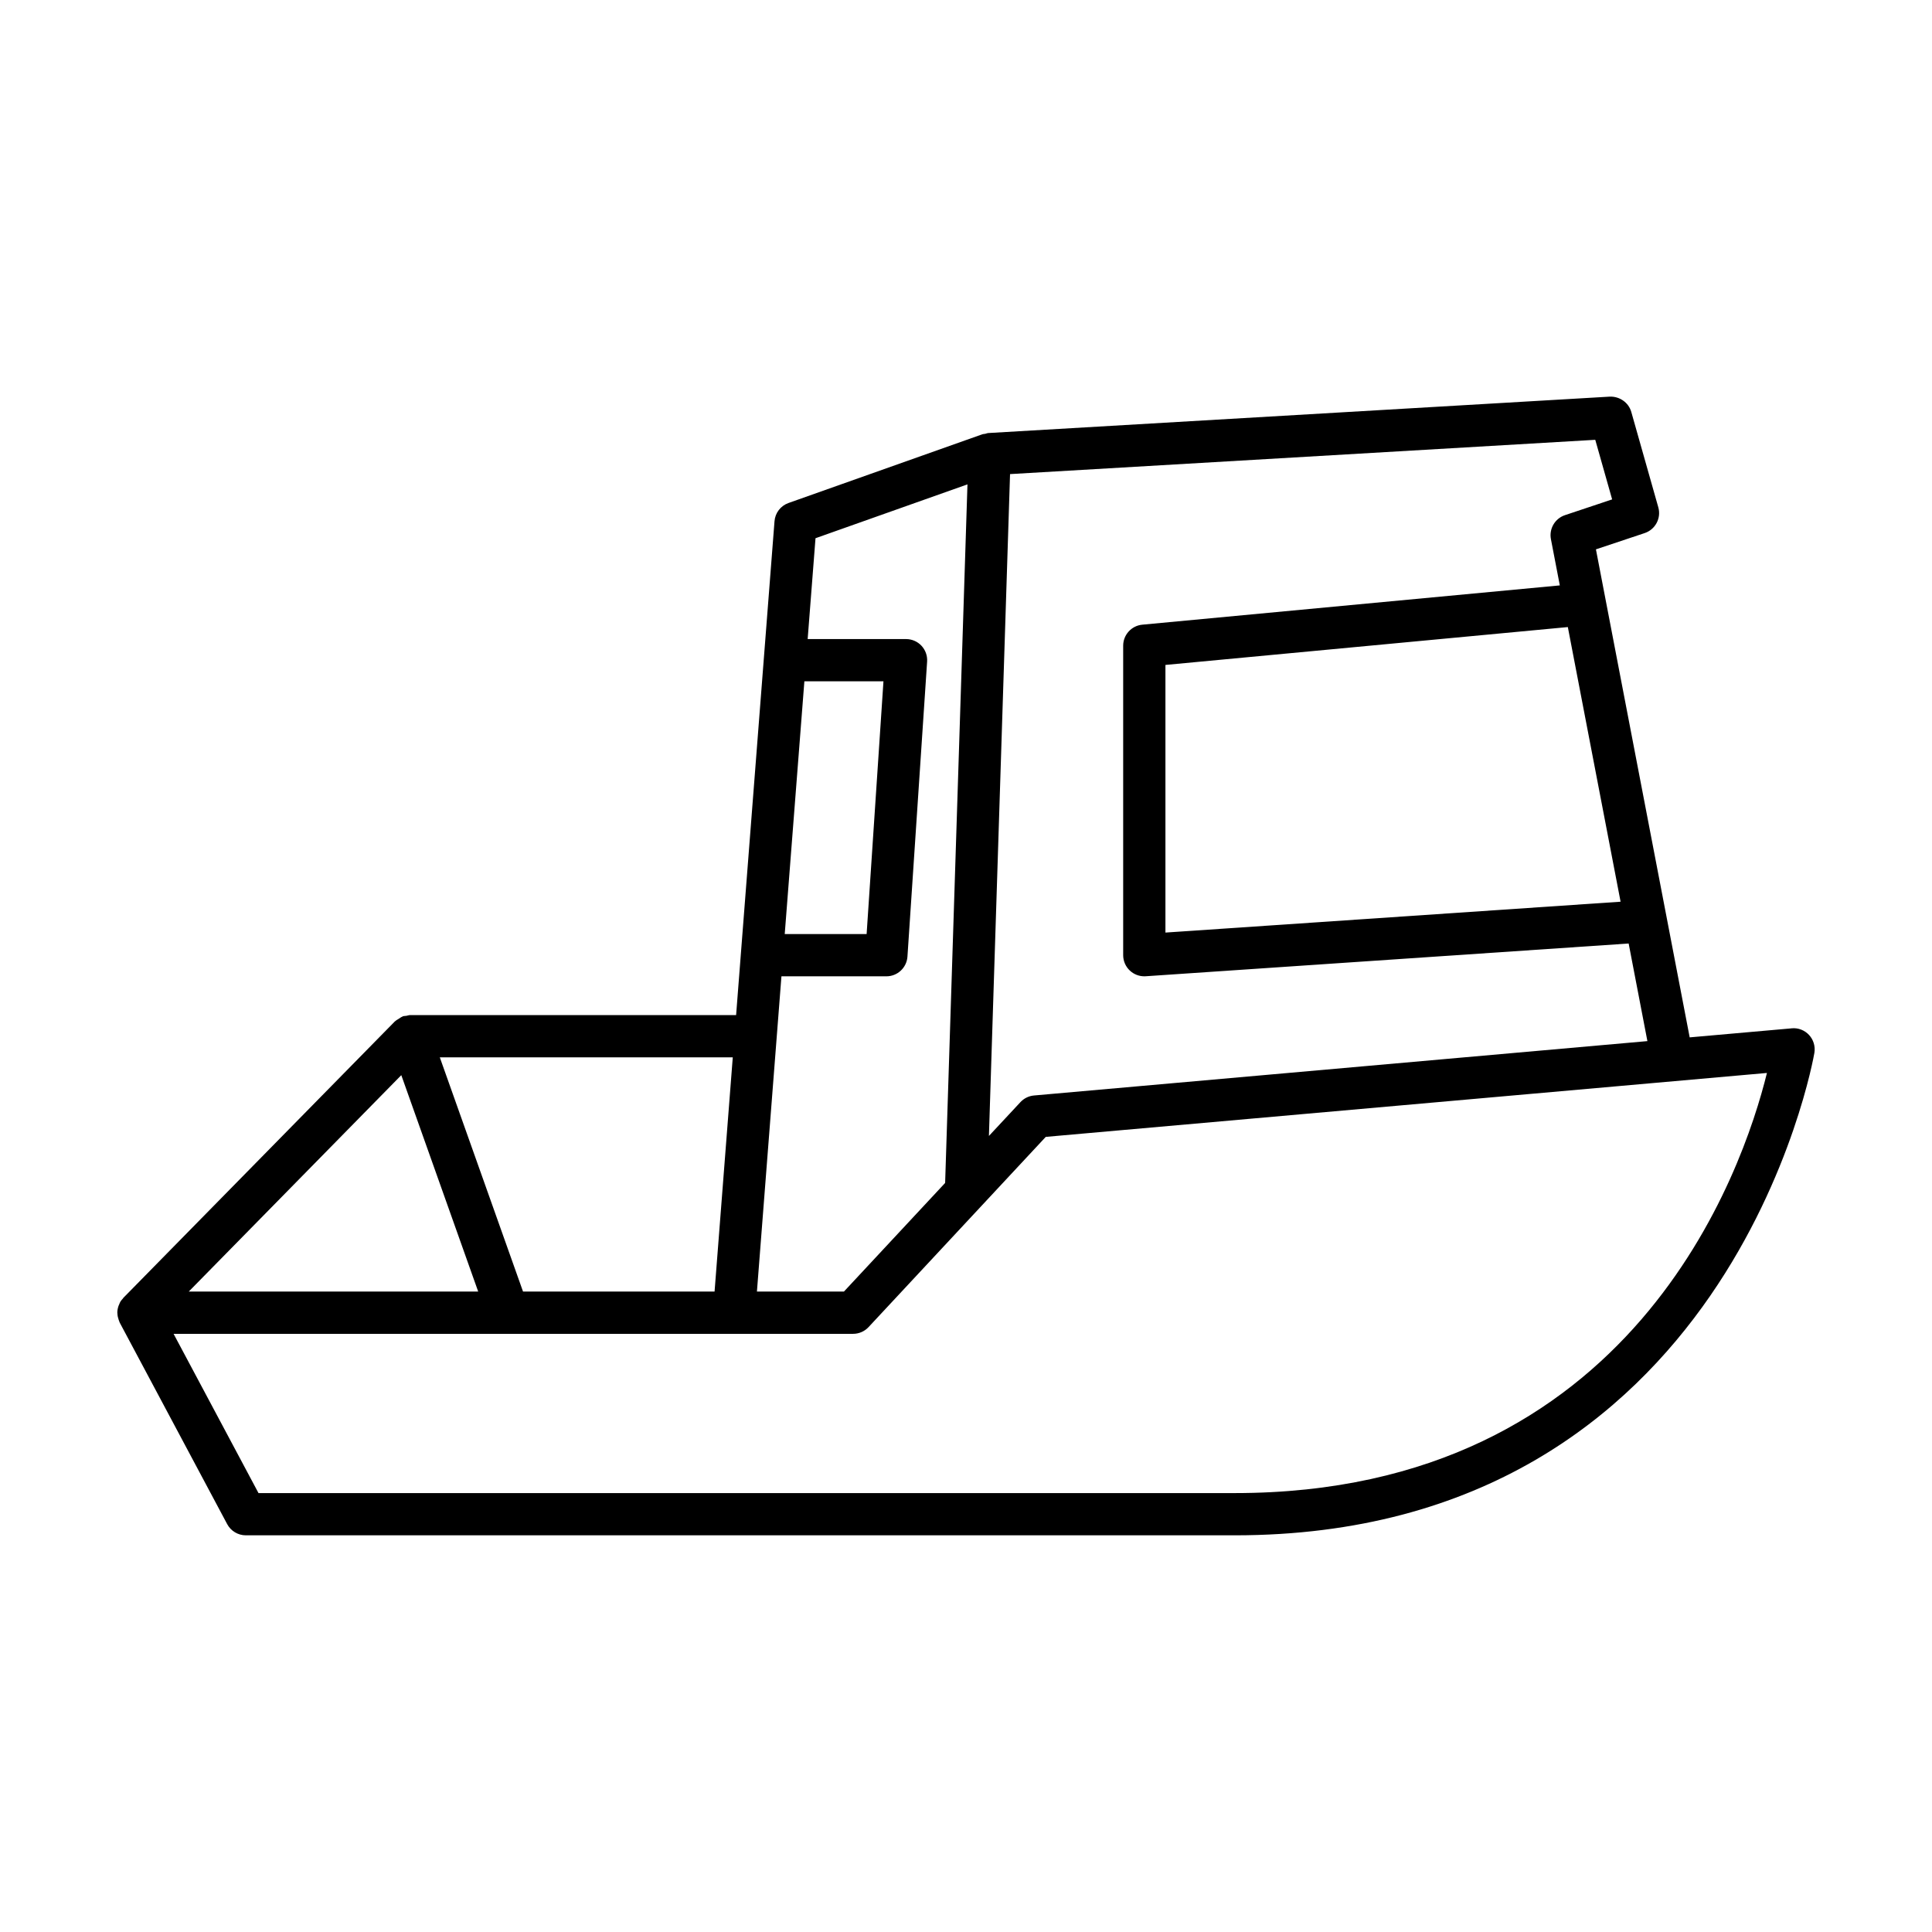
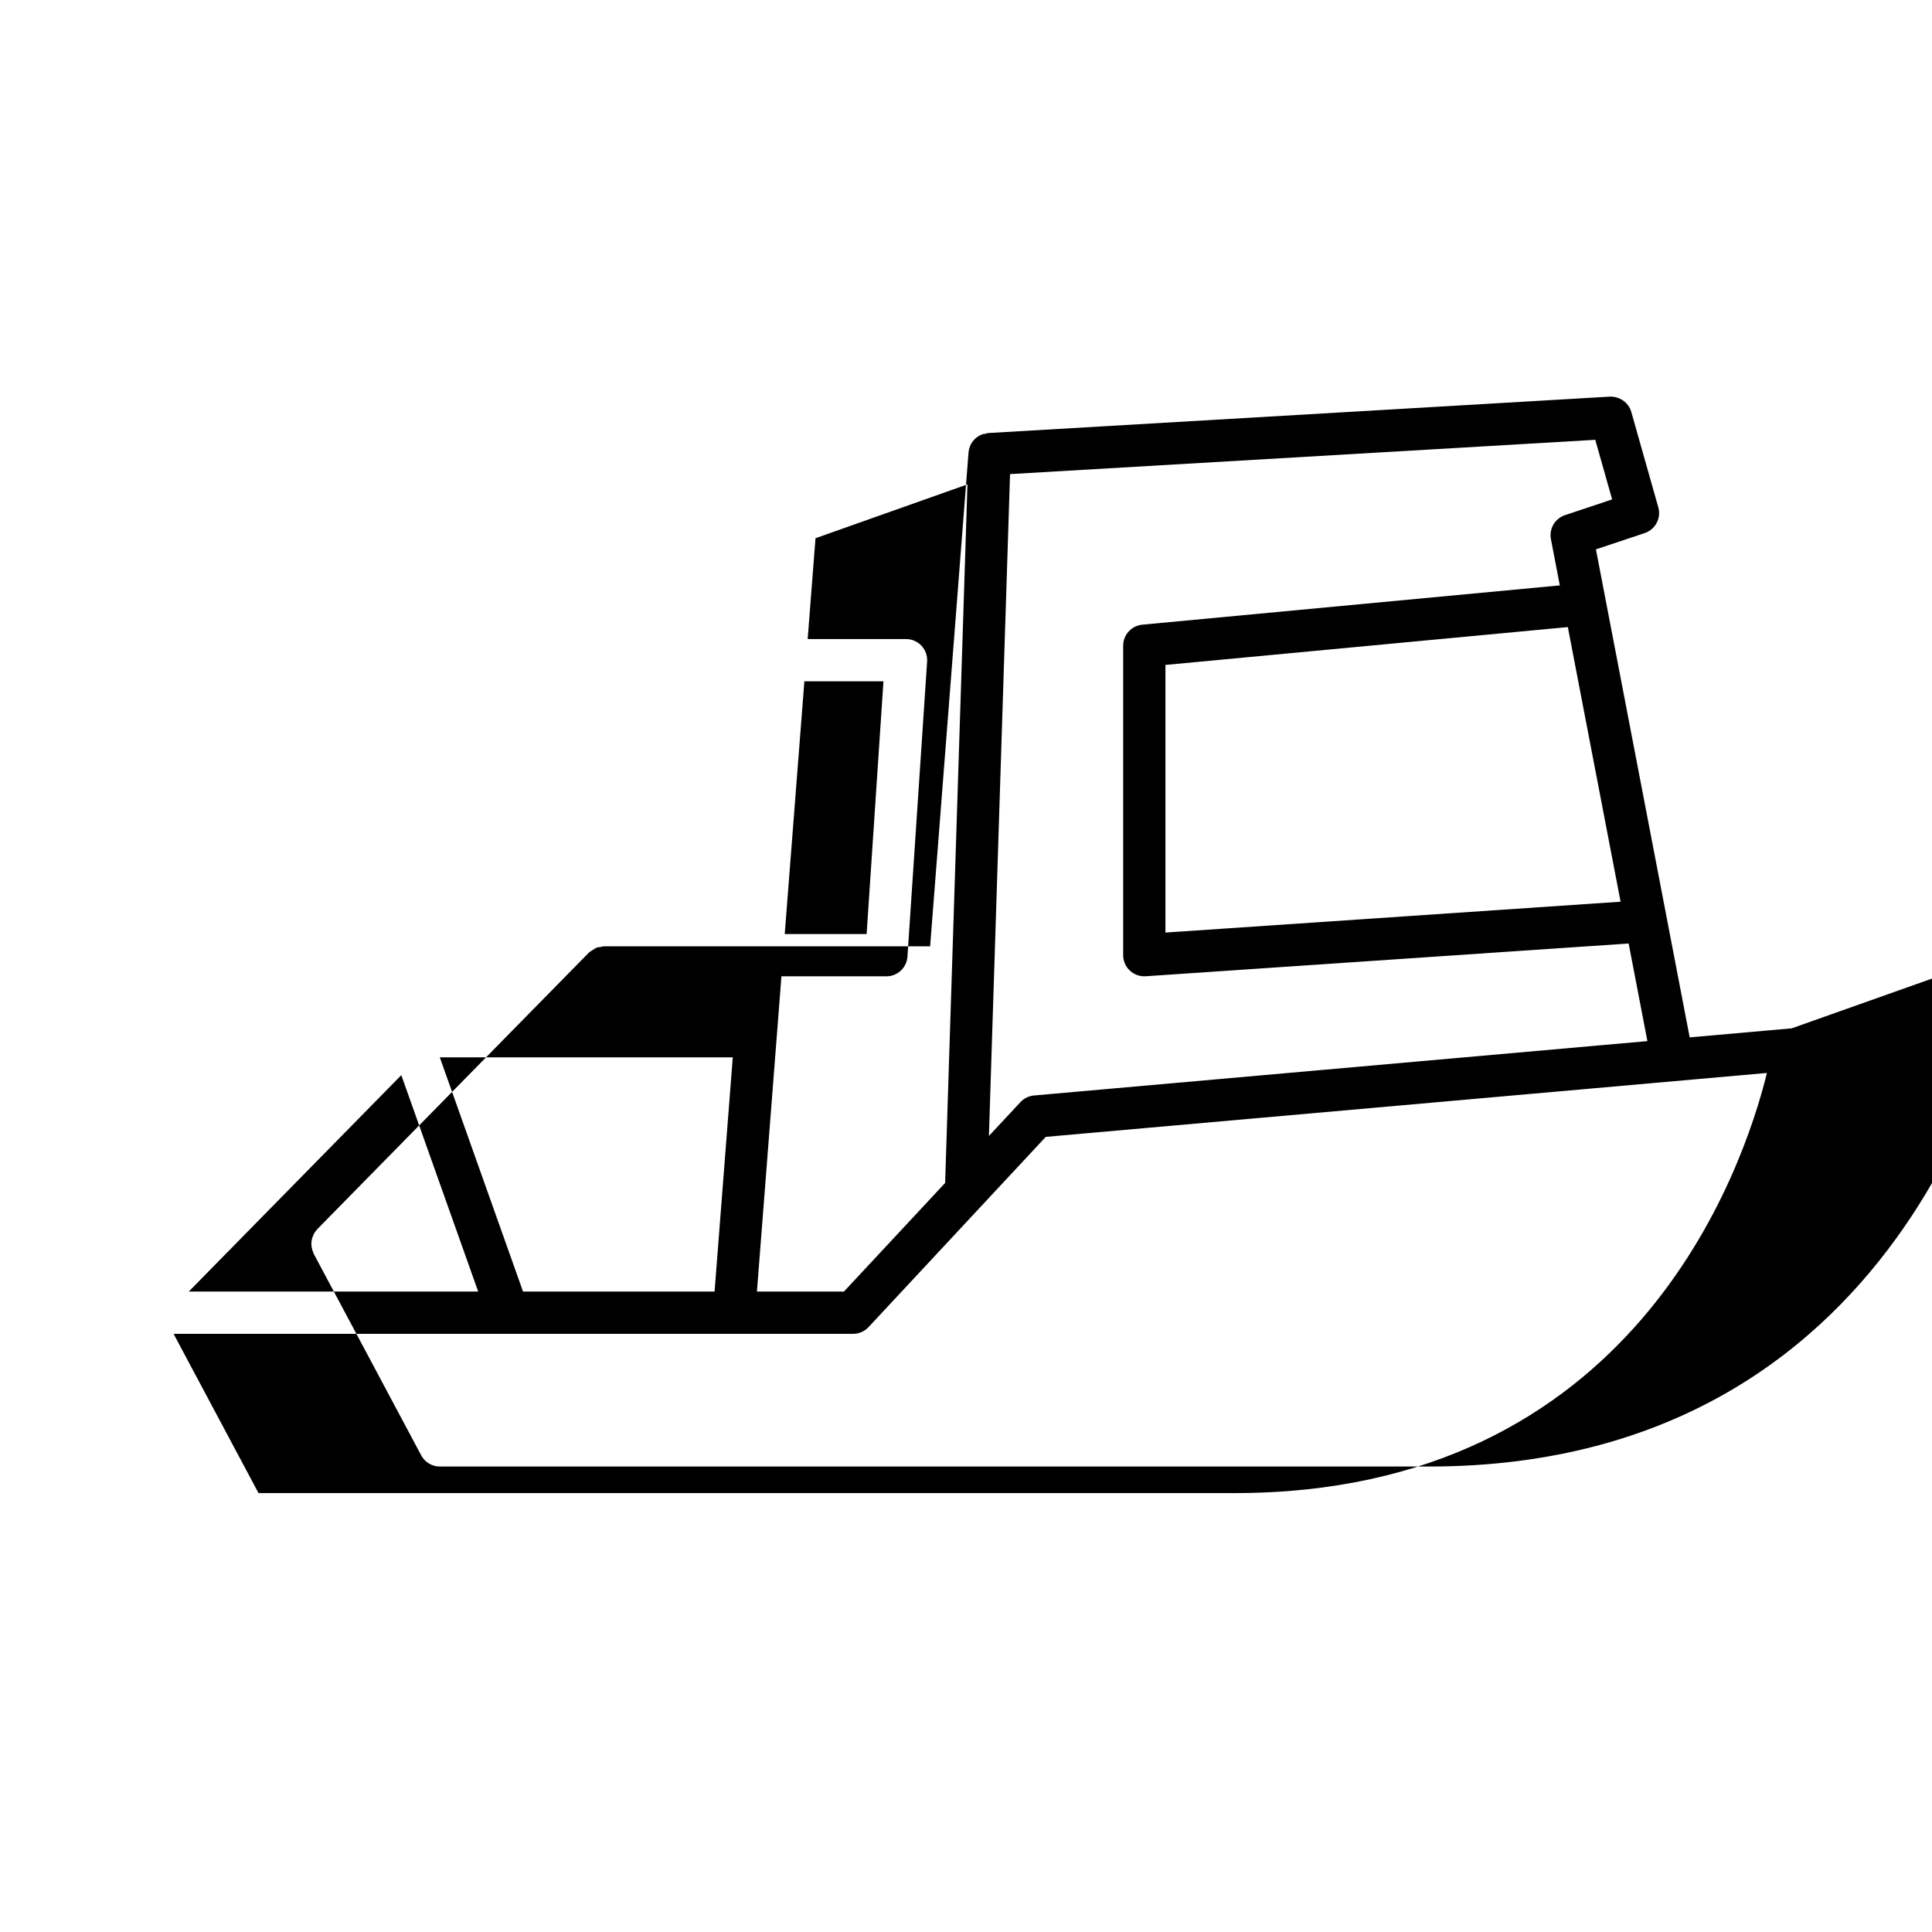
<svg xmlns="http://www.w3.org/2000/svg" fill="#000000" width="800px" height="800px" version="1.1" viewBox="144 144 512 512">
-   <path d="m618.82 416.52-27.035 2.394-24.848-129.33 12.918-4.312c2.836-0.945 4.43-3.957 3.613-6.832l-7.156-25.262c-0.711-2.527-3.137-4.164-5.711-4.062l-164.68 9.645c-0.301 0.016-0.555 0.148-0.84 0.211-0.234 0.051-0.469 0.02-0.699 0.102l-51.418 18.227c-2.09 0.738-3.543 2.637-3.711 4.844l-10.176 130.87h-86.438c-0.324 0-0.621 0.133-0.938 0.188-0.312 0.055-0.629 0.023-0.938 0.133-0.051 0.02-0.082 0.062-0.133 0.082-0.355 0.137-0.648 0.375-0.973 0.582-0.305 0.199-0.637 0.355-0.891 0.602-0.035 0.035-0.09 0.047-0.125 0.086l-71.961 73.266c-0.051 0.051-0.062 0.117-0.109 0.172-0.25 0.273-0.5 0.551-0.691 0.875-0.109 0.184-0.164 0.387-0.254 0.578-0.066 0.152-0.141 0.293-0.195 0.445-0.211 0.594-0.336 1.207-0.34 1.828 0 0.098 0.023 0.188 0.027 0.285 0.023 0.551 0.141 1.09 0.328 1.621 0.051 0.148 0.098 0.289 0.16 0.43 0.047 0.105 0.066 0.219 0.121 0.324l28.48 53.402c0.973 1.824 2.875 2.965 4.941 2.965h262.05c131.42 0 153.43-126.61 153.64-127.89 0.273-1.707-0.25-3.445-1.426-4.711-1.168-1.262-2.859-1.926-4.586-1.762zm-45.348-33.559-120.62 8.18v-70.926l106.64-10.035zm-161.8-113.32 155.09-9.086 4.473 15.793-12.496 4.172c-2.664 0.887-4.254 3.609-3.727 6.363l2.356 12.254-110.64 10.41c-2.875 0.27-5.074 2.684-5.074 5.57v82.016c0 1.551 0.645 3.035 1.777 4.09 1.039 0.973 2.406 1.508 3.82 1.508 0.125 0 0.25-0.004 0.379-0.012l127.98-8.68 4.969 25.867-162.55 14.41c-1.379 0.121-2.664 0.75-3.602 1.762l-8.352 8.965zm-54.504 54.914h20.957l-4.461 66.984h-21.703zm-6.078 78.18h27.809c2.945 0 5.391-2.285 5.586-5.227l5.211-78.18c0.105-1.547-0.441-3.066-1.496-4.199-1.059-1.133-2.543-1.77-4.09-1.77h-26.07l2.078-26.723 40.27-14.273-5.918 185.13-26.82 28.789h-23.055zm-12.898 21.477-4.824 62.07h-50.758l-22.055-62.07zm-87.844 4.715 20.379 57.355h-76.707zm220.85 110.76h-258.69l-22.508-42.207h180.08c1.551 0 3.039-0.645 4.094-1.781l46.965-50.414 191.12-16.941c-6.367 25.828-35.434 111.34-141.06 111.34z" />
+   <path d="m618.82 416.52-27.035 2.394-24.848-129.33 12.918-4.312c2.836-0.945 4.43-3.957 3.613-6.832l-7.156-25.262c-0.711-2.527-3.137-4.164-5.711-4.062l-164.68 9.645c-0.301 0.016-0.555 0.148-0.84 0.211-0.234 0.051-0.469 0.02-0.699 0.102c-2.09 0.738-3.543 2.637-3.711 4.844l-10.176 130.87h-86.438c-0.324 0-0.621 0.133-0.938 0.188-0.312 0.055-0.629 0.023-0.938 0.133-0.051 0.02-0.082 0.062-0.133 0.082-0.355 0.137-0.648 0.375-0.973 0.582-0.305 0.199-0.637 0.355-0.891 0.602-0.035 0.035-0.09 0.047-0.125 0.086l-71.961 73.266c-0.051 0.051-0.062 0.117-0.109 0.172-0.25 0.273-0.5 0.551-0.691 0.875-0.109 0.184-0.164 0.387-0.254 0.578-0.066 0.152-0.141 0.293-0.195 0.445-0.211 0.594-0.336 1.207-0.34 1.828 0 0.098 0.023 0.188 0.027 0.285 0.023 0.551 0.141 1.09 0.328 1.621 0.051 0.148 0.098 0.289 0.16 0.43 0.047 0.105 0.066 0.219 0.121 0.324l28.48 53.402c0.973 1.824 2.875 2.965 4.941 2.965h262.05c131.42 0 153.43-126.61 153.64-127.89 0.273-1.707-0.25-3.445-1.426-4.711-1.168-1.262-2.859-1.926-4.586-1.762zm-45.348-33.559-120.62 8.18v-70.926l106.64-10.035zm-161.8-113.32 155.09-9.086 4.473 15.793-12.496 4.172c-2.664 0.887-4.254 3.609-3.727 6.363l2.356 12.254-110.64 10.41c-2.875 0.27-5.074 2.684-5.074 5.57v82.016c0 1.551 0.645 3.035 1.777 4.09 1.039 0.973 2.406 1.508 3.82 1.508 0.125 0 0.25-0.004 0.379-0.012l127.98-8.68 4.969 25.867-162.55 14.41c-1.379 0.121-2.664 0.75-3.602 1.762l-8.352 8.965zm-54.504 54.914h20.957l-4.461 66.984h-21.703zm-6.078 78.18h27.809c2.945 0 5.391-2.285 5.586-5.227l5.211-78.18c0.105-1.547-0.441-3.066-1.496-4.199-1.059-1.133-2.543-1.77-4.09-1.77h-26.07l2.078-26.723 40.27-14.273-5.918 185.13-26.82 28.789h-23.055zm-12.898 21.477-4.824 62.07h-50.758l-22.055-62.07zm-87.844 4.715 20.379 57.355h-76.707zm220.85 110.76h-258.69l-22.508-42.207h180.08c1.551 0 3.039-0.645 4.094-1.781l46.965-50.414 191.12-16.941c-6.367 25.828-35.434 111.34-141.06 111.34z" />
</svg>